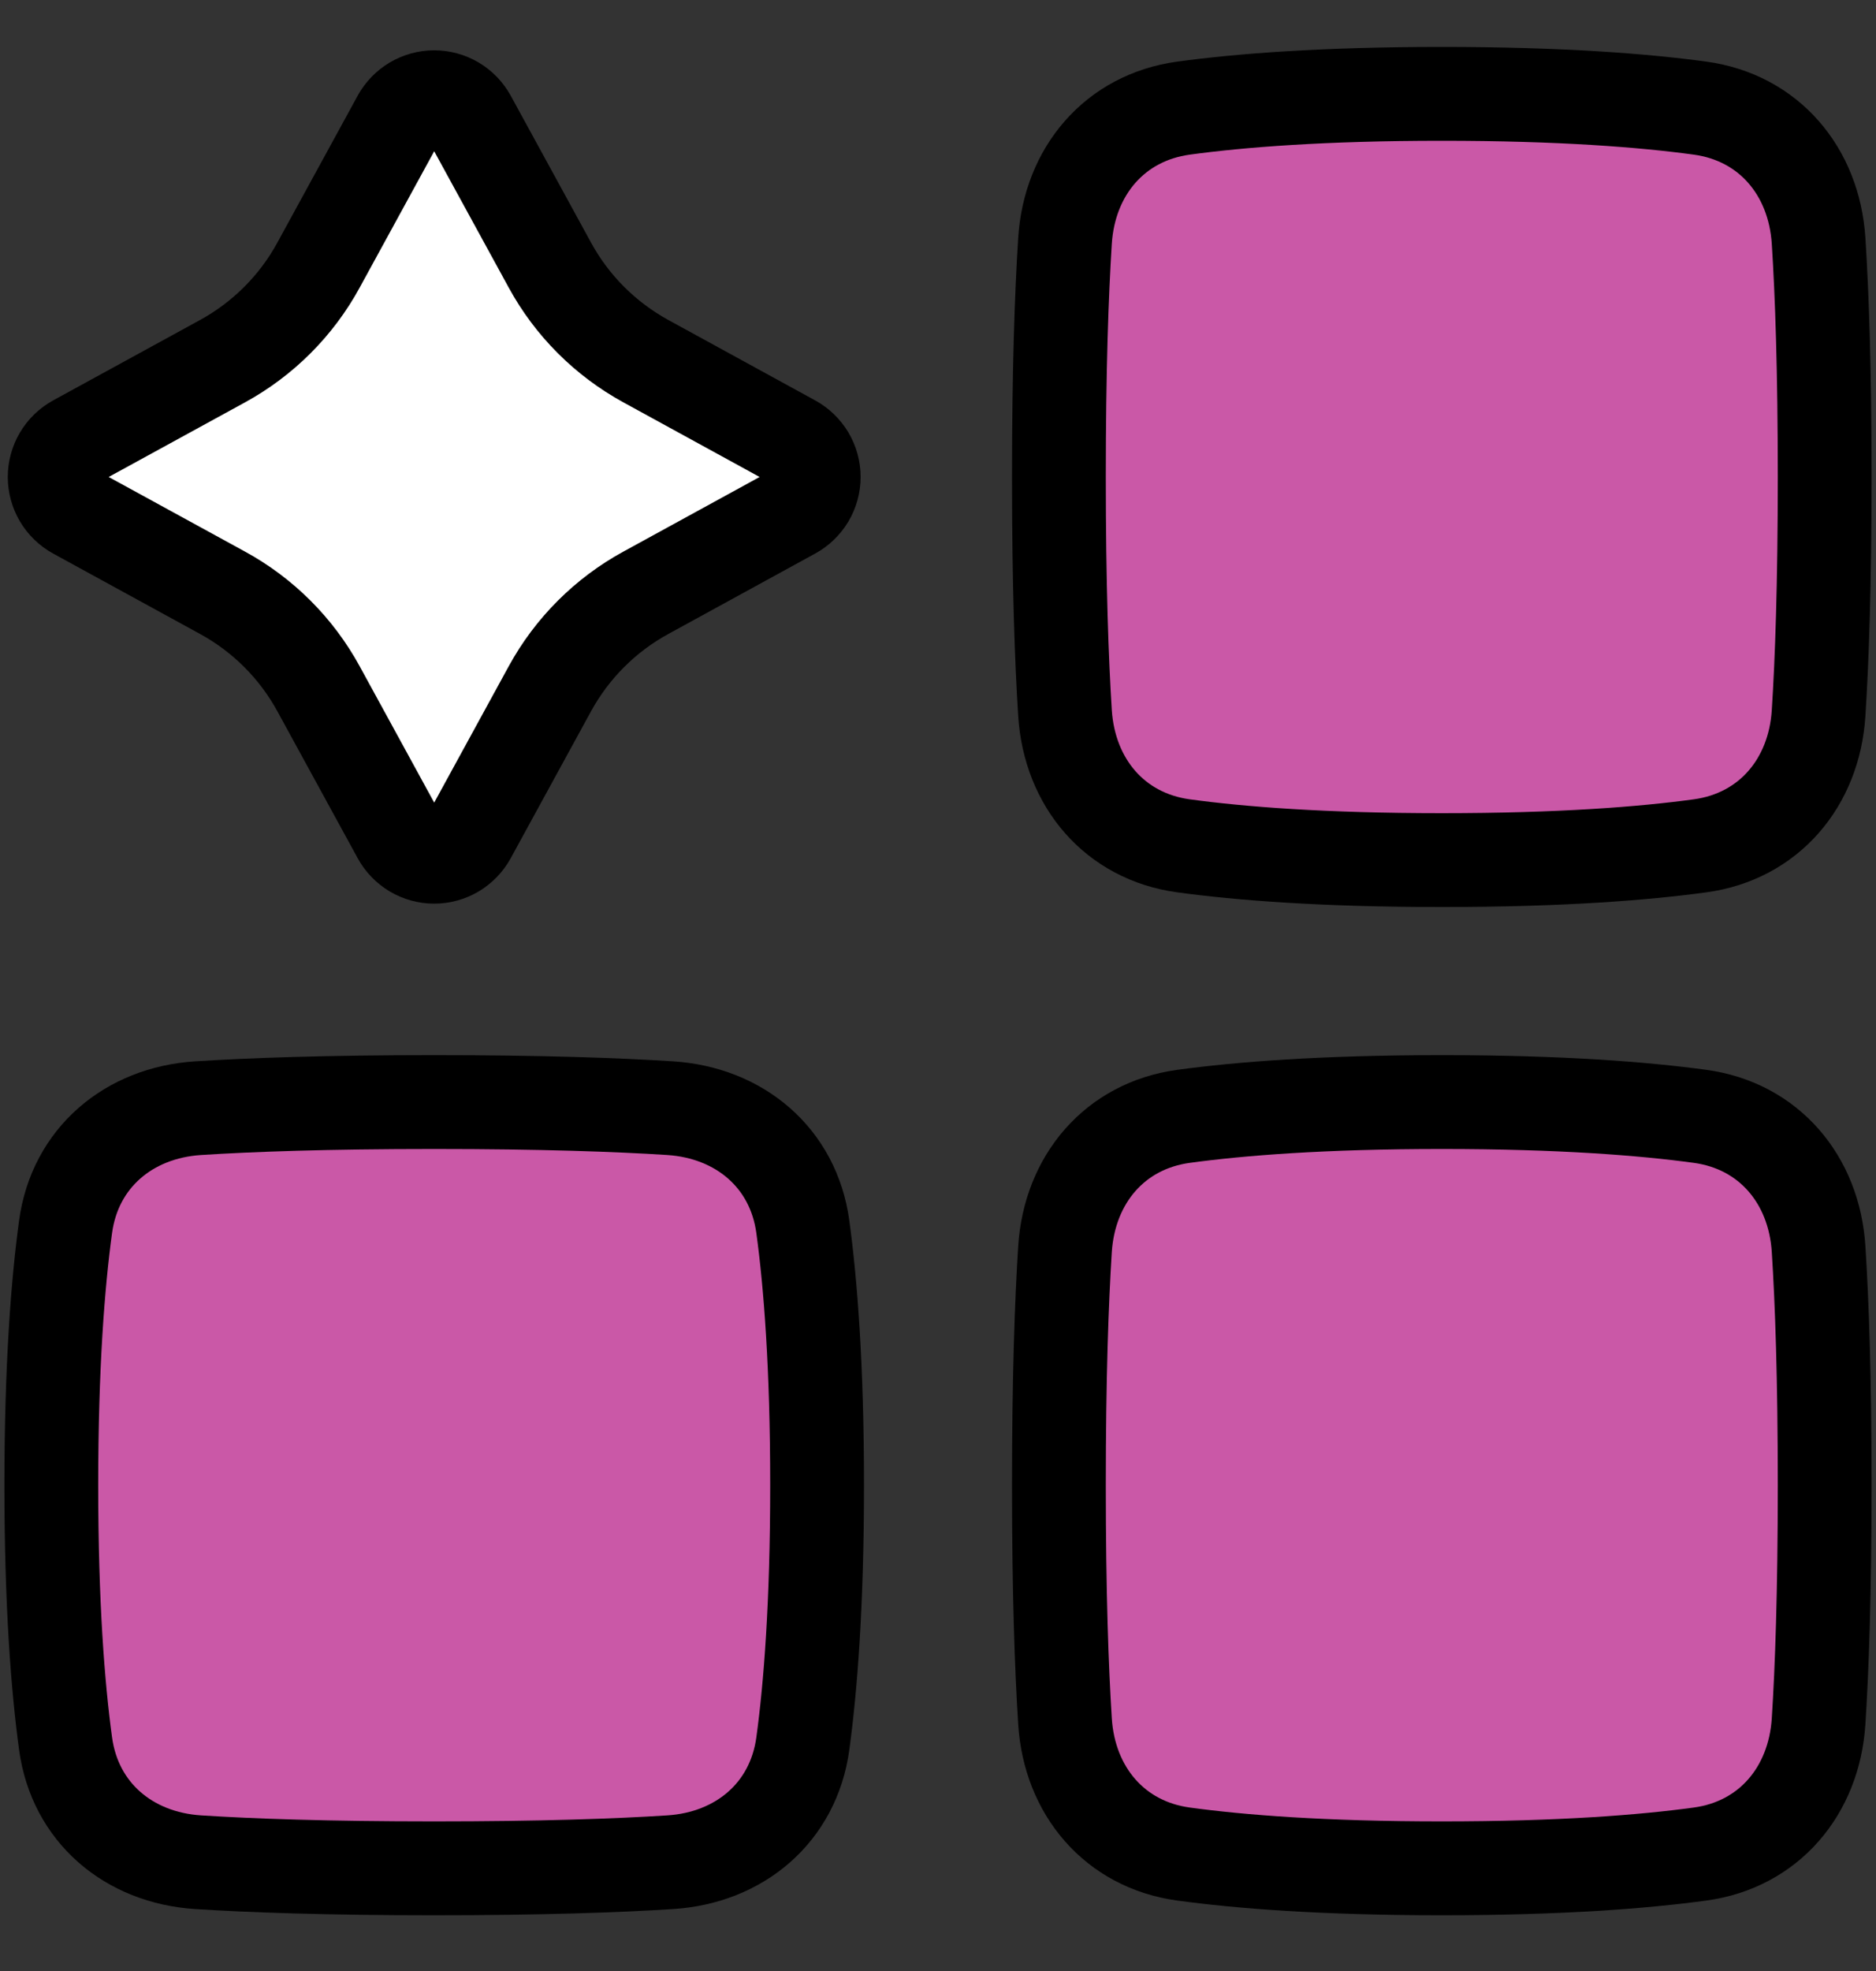
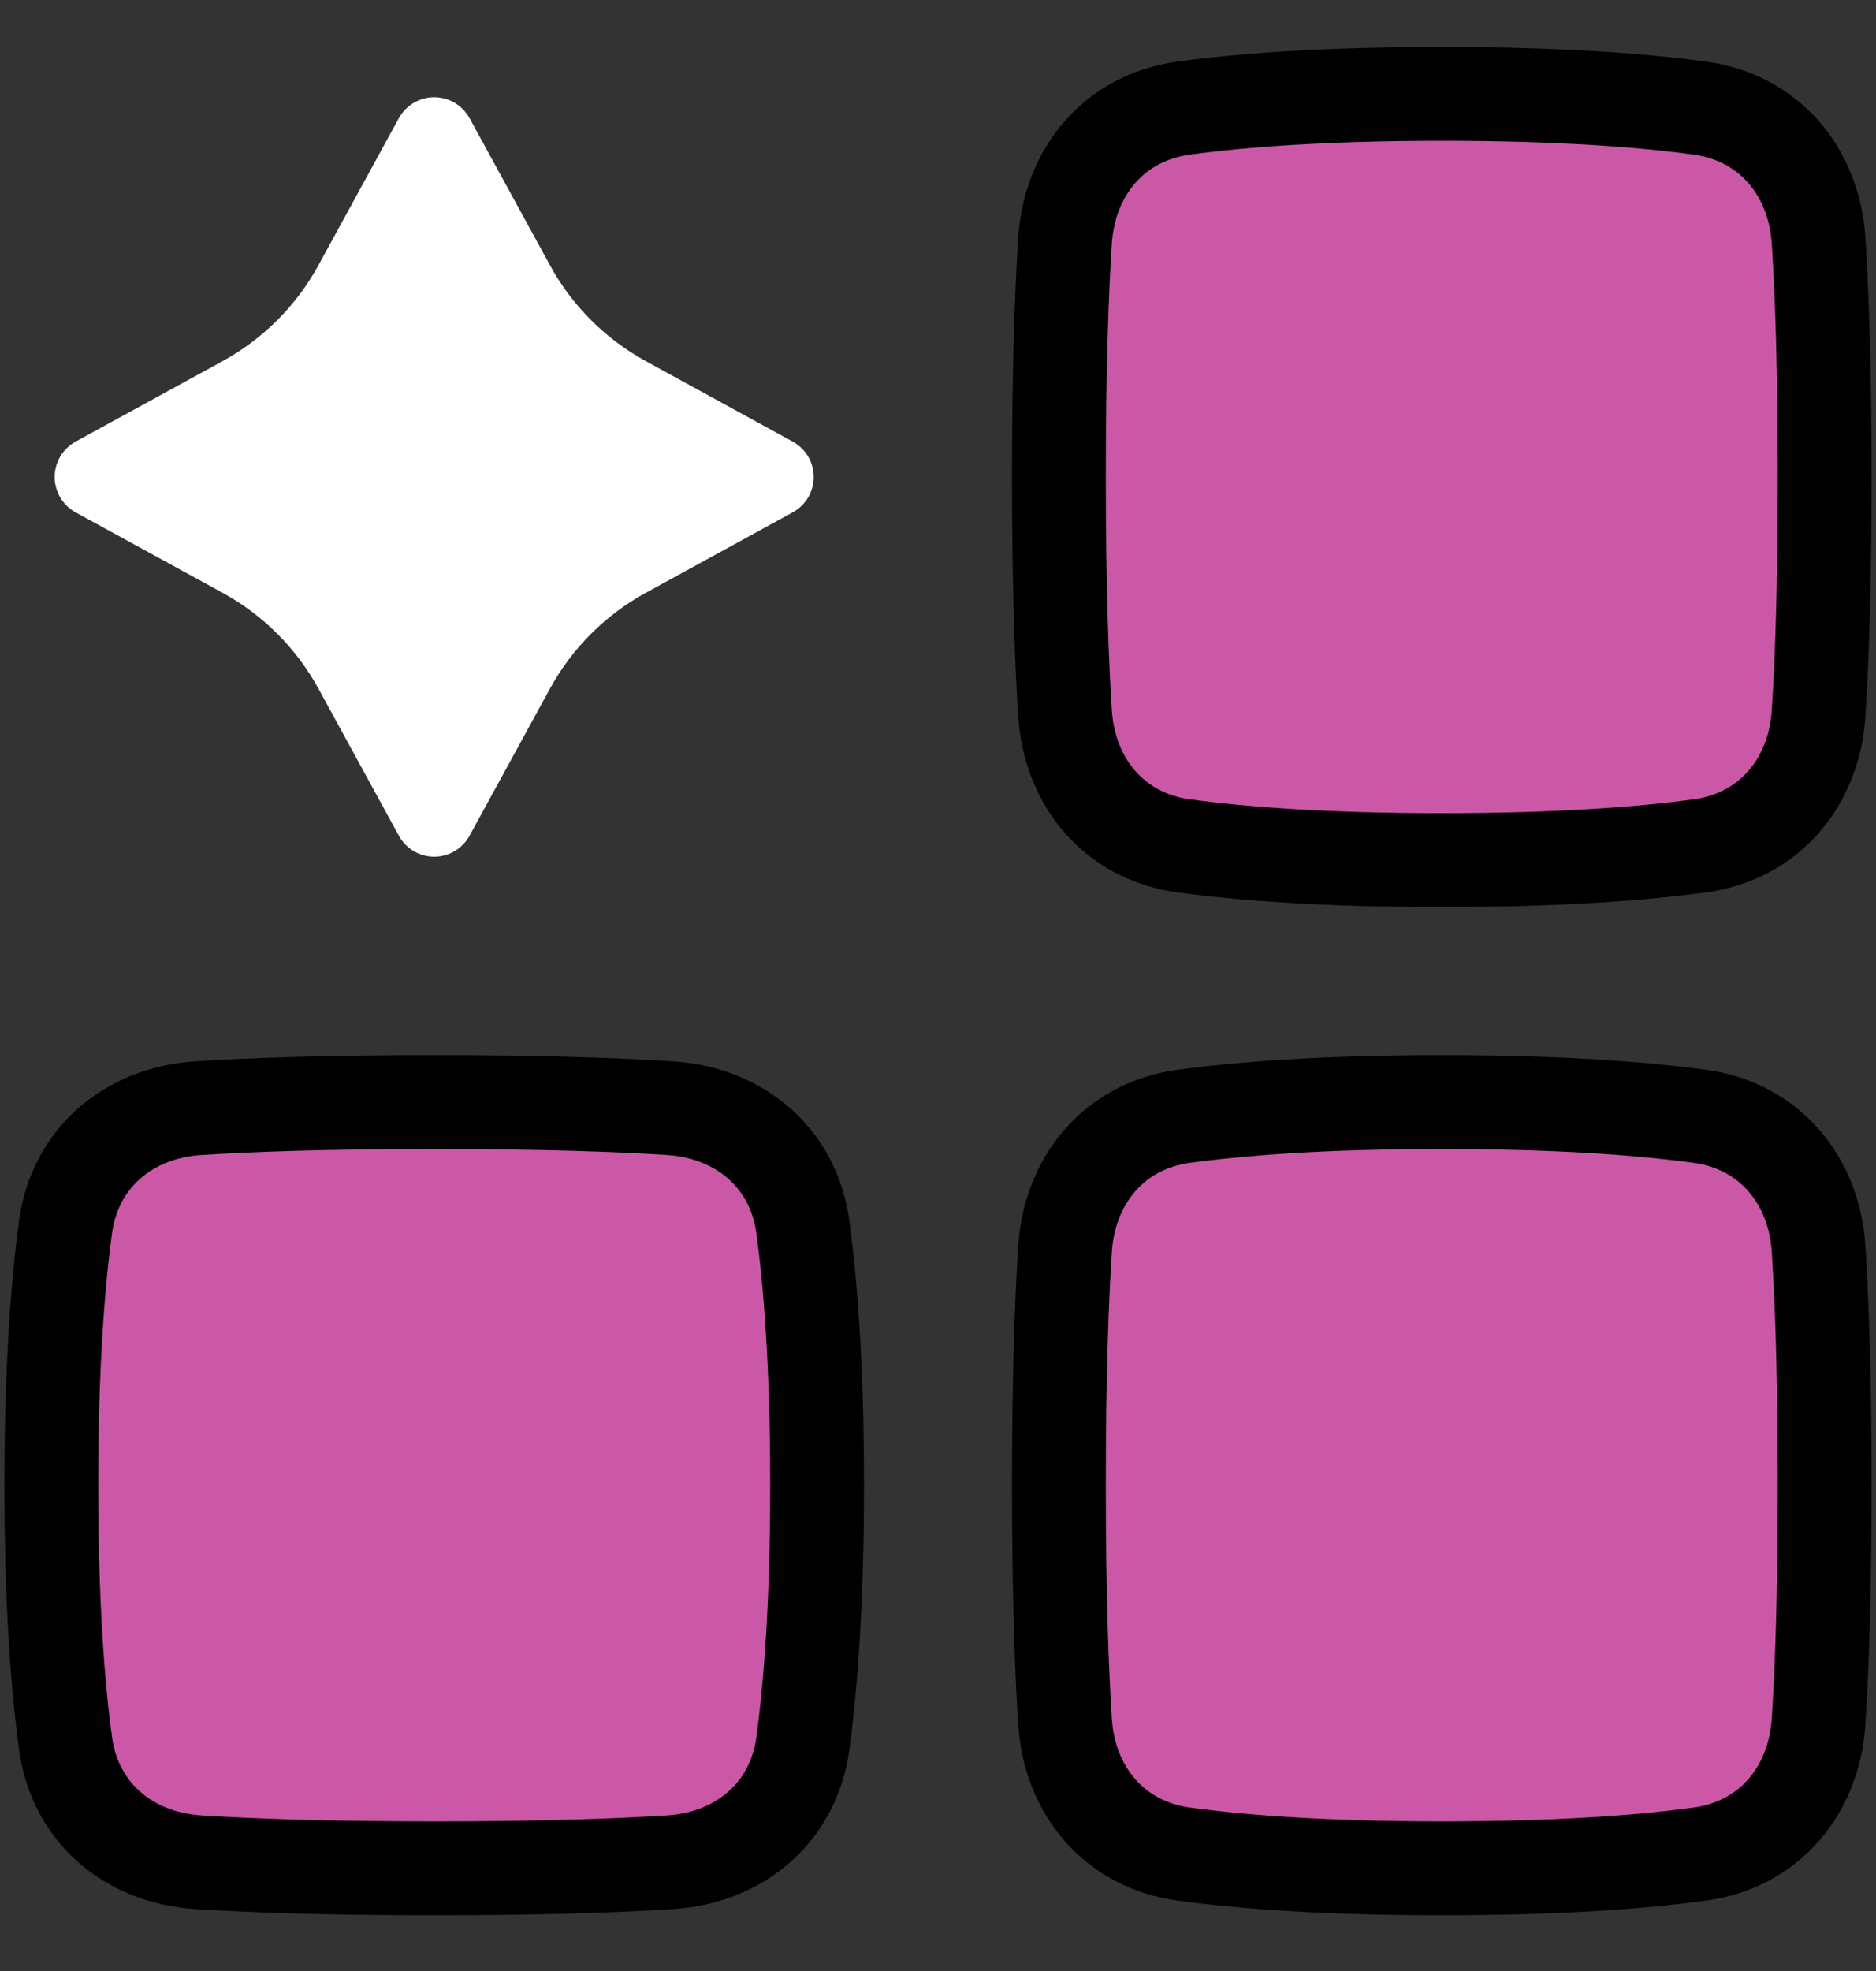
<svg xmlns="http://www.w3.org/2000/svg" width="20" height="21" viewBox="0 0 20 21" fill="none">
  <rect x="0" y="0" width="20" height="21" fill="#333333" stroke="none" />
  <path d="M19.388 18.34C19.34 19.08 18.859 19.654 18.124 19.754C17.523 19.836 16.639 19.906 15.371 19.906C14.104 19.906 13.219 19.836 12.618 19.754C11.883 19.654 11.401 19.08 11.354 18.34C11.318 17.778 11.289 16.968 11.289 15.824C11.289 14.68 11.318 13.87 11.354 13.308C11.402 12.568 11.883 11.994 12.618 11.894C13.22 11.812 14.104 11.742 15.371 11.742C16.639 11.742 17.523 11.812 18.124 11.894C18.859 11.994 19.341 12.568 19.388 13.308C19.424 13.87 19.453 14.68 19.453 15.824C19.453 16.968 19.424 17.778 19.388 18.34Z" fill="#CA58A7" />
  <path d="M19.388 18.34C19.34 19.08 18.859 19.654 18.124 19.754C17.523 19.836 16.639 19.906 15.371 19.906C14.104 19.906 13.219 19.836 12.618 19.754C11.883 19.654 11.401 19.08 11.354 18.34C11.318 17.778 11.289 16.968 11.289 15.824C11.289 14.68 11.318 13.87 11.354 13.308C11.402 12.568 11.883 11.994 12.618 11.894C13.22 11.812 14.104 11.742 15.371 11.742C16.639 11.742 17.523 11.812 18.124 11.894C18.859 11.994 19.341 12.568 19.388 13.308C19.424 13.87 19.453 14.68 19.453 15.824C19.453 16.968 19.424 17.778 19.388 18.34Z" stroke="black" stroke-linecap="round" stroke-linejoin="round" />
  <path d="M19.388 2.566C19.34 1.826 18.859 1.252 18.124 1.152C17.523 1.07 16.639 1 15.371 1C14.104 1 13.219 1.07 12.618 1.152C11.883 1.252 11.401 1.826 11.354 2.566C11.318 3.128 11.289 3.938 11.289 5.082C11.289 6.226 11.318 7.036 11.354 7.598C11.402 8.338 11.883 8.912 12.618 9.012C13.22 9.094 14.104 9.164 15.371 9.164C16.639 9.164 17.523 9.094 18.124 9.012C18.859 8.912 19.341 8.338 19.388 7.598C19.424 7.036 19.453 6.226 19.453 5.082C19.453 3.938 19.424 3.128 19.388 2.566Z" fill="#CA58A7" />
  <path d="M19.388 2.566C19.34 1.826 18.859 1.252 18.124 1.152C17.523 1.07 16.639 1 15.371 1C14.104 1 13.219 1.07 12.618 1.152C11.883 1.252 11.401 1.826 11.354 2.566C11.318 3.128 11.289 3.938 11.289 5.082C11.289 6.226 11.318 7.036 11.354 7.598C11.402 8.338 11.883 8.912 12.618 9.012C13.22 9.094 14.104 9.164 15.371 9.164C16.639 9.164 17.523 9.094 18.124 9.012C18.859 8.912 19.341 8.338 19.388 7.598C19.424 7.036 19.453 6.226 19.453 5.082C19.453 3.938 19.424 3.128 19.388 2.566Z" stroke="black" stroke-linecap="round" stroke-linejoin="round" />
  <path d="M2.113 19.841C1.373 19.794 0.799 19.312 0.699 18.577C0.617 17.976 0.547 17.092 0.547 15.824C0.547 14.557 0.617 13.672 0.699 13.071C0.799 12.336 1.373 11.854 2.113 11.807C2.675 11.771 3.485 11.742 4.629 11.742C5.773 11.742 6.583 11.771 7.145 11.807C7.885 11.855 8.459 12.336 8.559 13.071C8.641 13.673 8.711 14.557 8.711 15.824C8.711 17.092 8.641 17.976 8.559 18.577C8.459 19.312 7.885 19.794 7.145 19.841C6.583 19.877 5.773 19.906 4.629 19.906C3.485 19.906 2.675 19.877 2.113 19.841Z" fill="#CA58A7" />
  <path d="M2.113 19.841C1.373 19.794 0.799 19.312 0.699 18.577C0.617 17.976 0.547 17.092 0.547 15.824C0.547 14.557 0.617 13.672 0.699 13.071C0.799 12.336 1.373 11.854 2.113 11.807C2.675 11.771 3.485 11.742 4.629 11.742C5.773 11.742 6.583 11.771 7.145 11.807C7.885 11.855 8.459 12.336 8.559 13.071C8.641 13.673 8.711 14.557 8.711 15.824C8.711 17.092 8.641 17.976 8.559 18.577C8.459 19.312 7.885 19.794 7.145 19.841C6.583 19.877 5.773 19.906 4.629 19.906C3.485 19.906 2.675 19.877 2.113 19.841Z" stroke="black" stroke-linecap="round" stroke-linejoin="round" />
  <path d="M5.006 1.259C4.969 1.192 4.914 1.135 4.848 1.096C4.782 1.057 4.706 1.036 4.629 1.036C4.552 1.036 4.476 1.057 4.41 1.096C4.344 1.135 4.289 1.192 4.252 1.259L3.396 2.824C3.16 3.257 2.804 3.612 2.371 3.849L0.806 4.705C0.739 4.742 0.682 4.797 0.643 4.863C0.604 4.929 0.583 5.005 0.583 5.082C0.583 5.159 0.604 5.235 0.643 5.301C0.682 5.367 0.739 5.422 0.806 5.459L2.371 6.315C2.804 6.551 3.16 6.907 3.396 7.339L4.252 8.904C4.289 8.972 4.344 9.028 4.41 9.068C4.476 9.107 4.552 9.128 4.629 9.128C4.706 9.128 4.782 9.107 4.848 9.068C4.914 9.028 4.969 8.972 5.006 8.904L5.862 7.339C6.098 6.907 6.454 6.551 6.887 6.315L8.451 5.459C8.519 5.422 8.575 5.367 8.615 5.301C8.654 5.235 8.675 5.159 8.675 5.082C8.675 5.005 8.654 4.929 8.615 4.863C8.575 4.797 8.519 4.742 8.451 4.705L6.887 3.849C6.454 3.612 6.098 3.257 5.862 2.824L5.006 1.259Z" fill="white" />
-   <path d="M5.006 1.259C4.969 1.192 4.914 1.135 4.848 1.096C4.782 1.057 4.706 1.036 4.629 1.036C4.552 1.036 4.476 1.057 4.41 1.096C4.344 1.135 4.289 1.192 4.252 1.259L3.396 2.824C3.16 3.257 2.804 3.612 2.371 3.849L0.806 4.705C0.739 4.742 0.682 4.797 0.643 4.863C0.604 4.929 0.583 5.005 0.583 5.082C0.583 5.159 0.604 5.235 0.643 5.301C0.682 5.367 0.739 5.422 0.806 5.459L2.371 6.315C2.804 6.551 3.16 6.907 3.396 7.339L4.252 8.904C4.289 8.972 4.344 9.028 4.41 9.068C4.476 9.107 4.552 9.128 4.629 9.128C4.706 9.128 4.782 9.107 4.848 9.068C4.914 9.028 4.969 8.972 5.006 8.904L5.862 7.339C6.098 6.907 6.454 6.551 6.887 6.315L8.451 5.459C8.519 5.422 8.575 5.367 8.615 5.301C8.654 5.235 8.675 5.159 8.675 5.082C8.675 5.005 8.654 4.929 8.615 4.863C8.575 4.797 8.519 4.742 8.451 4.705L6.887 3.849C6.454 3.612 6.098 3.257 5.862 2.824L5.006 1.259Z" stroke="black" stroke-linecap="round" stroke-linejoin="round" />
</svg>